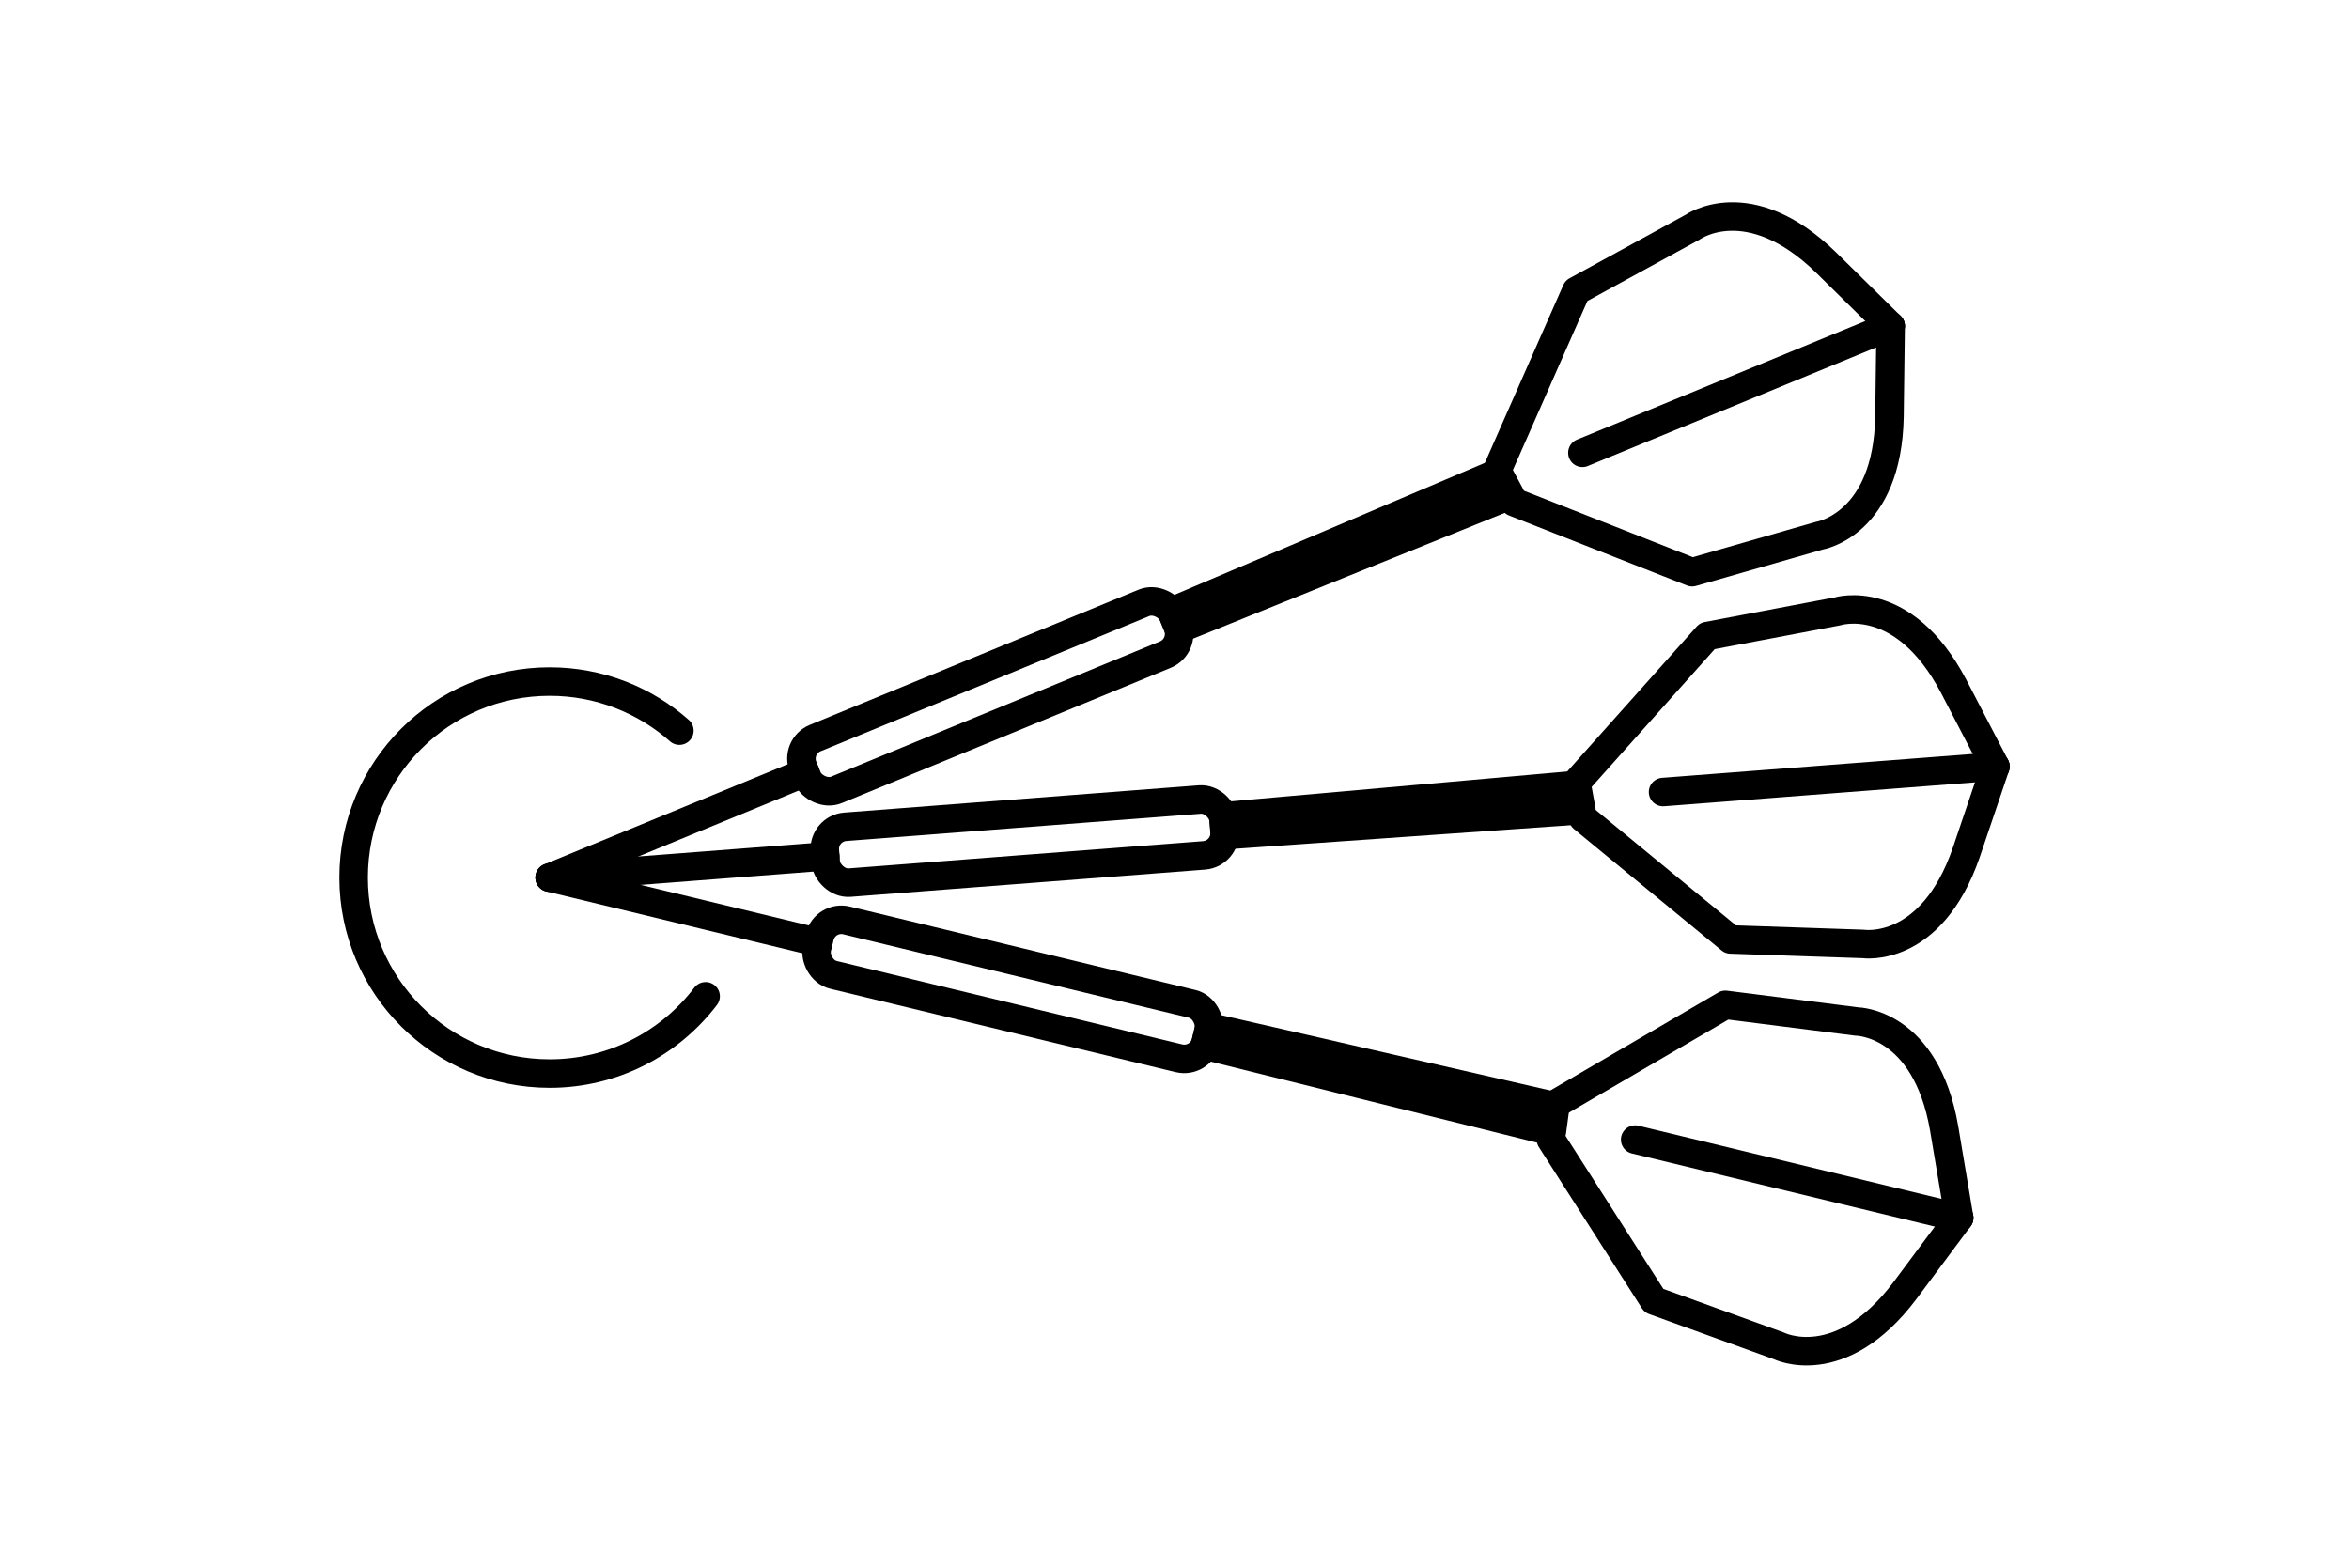
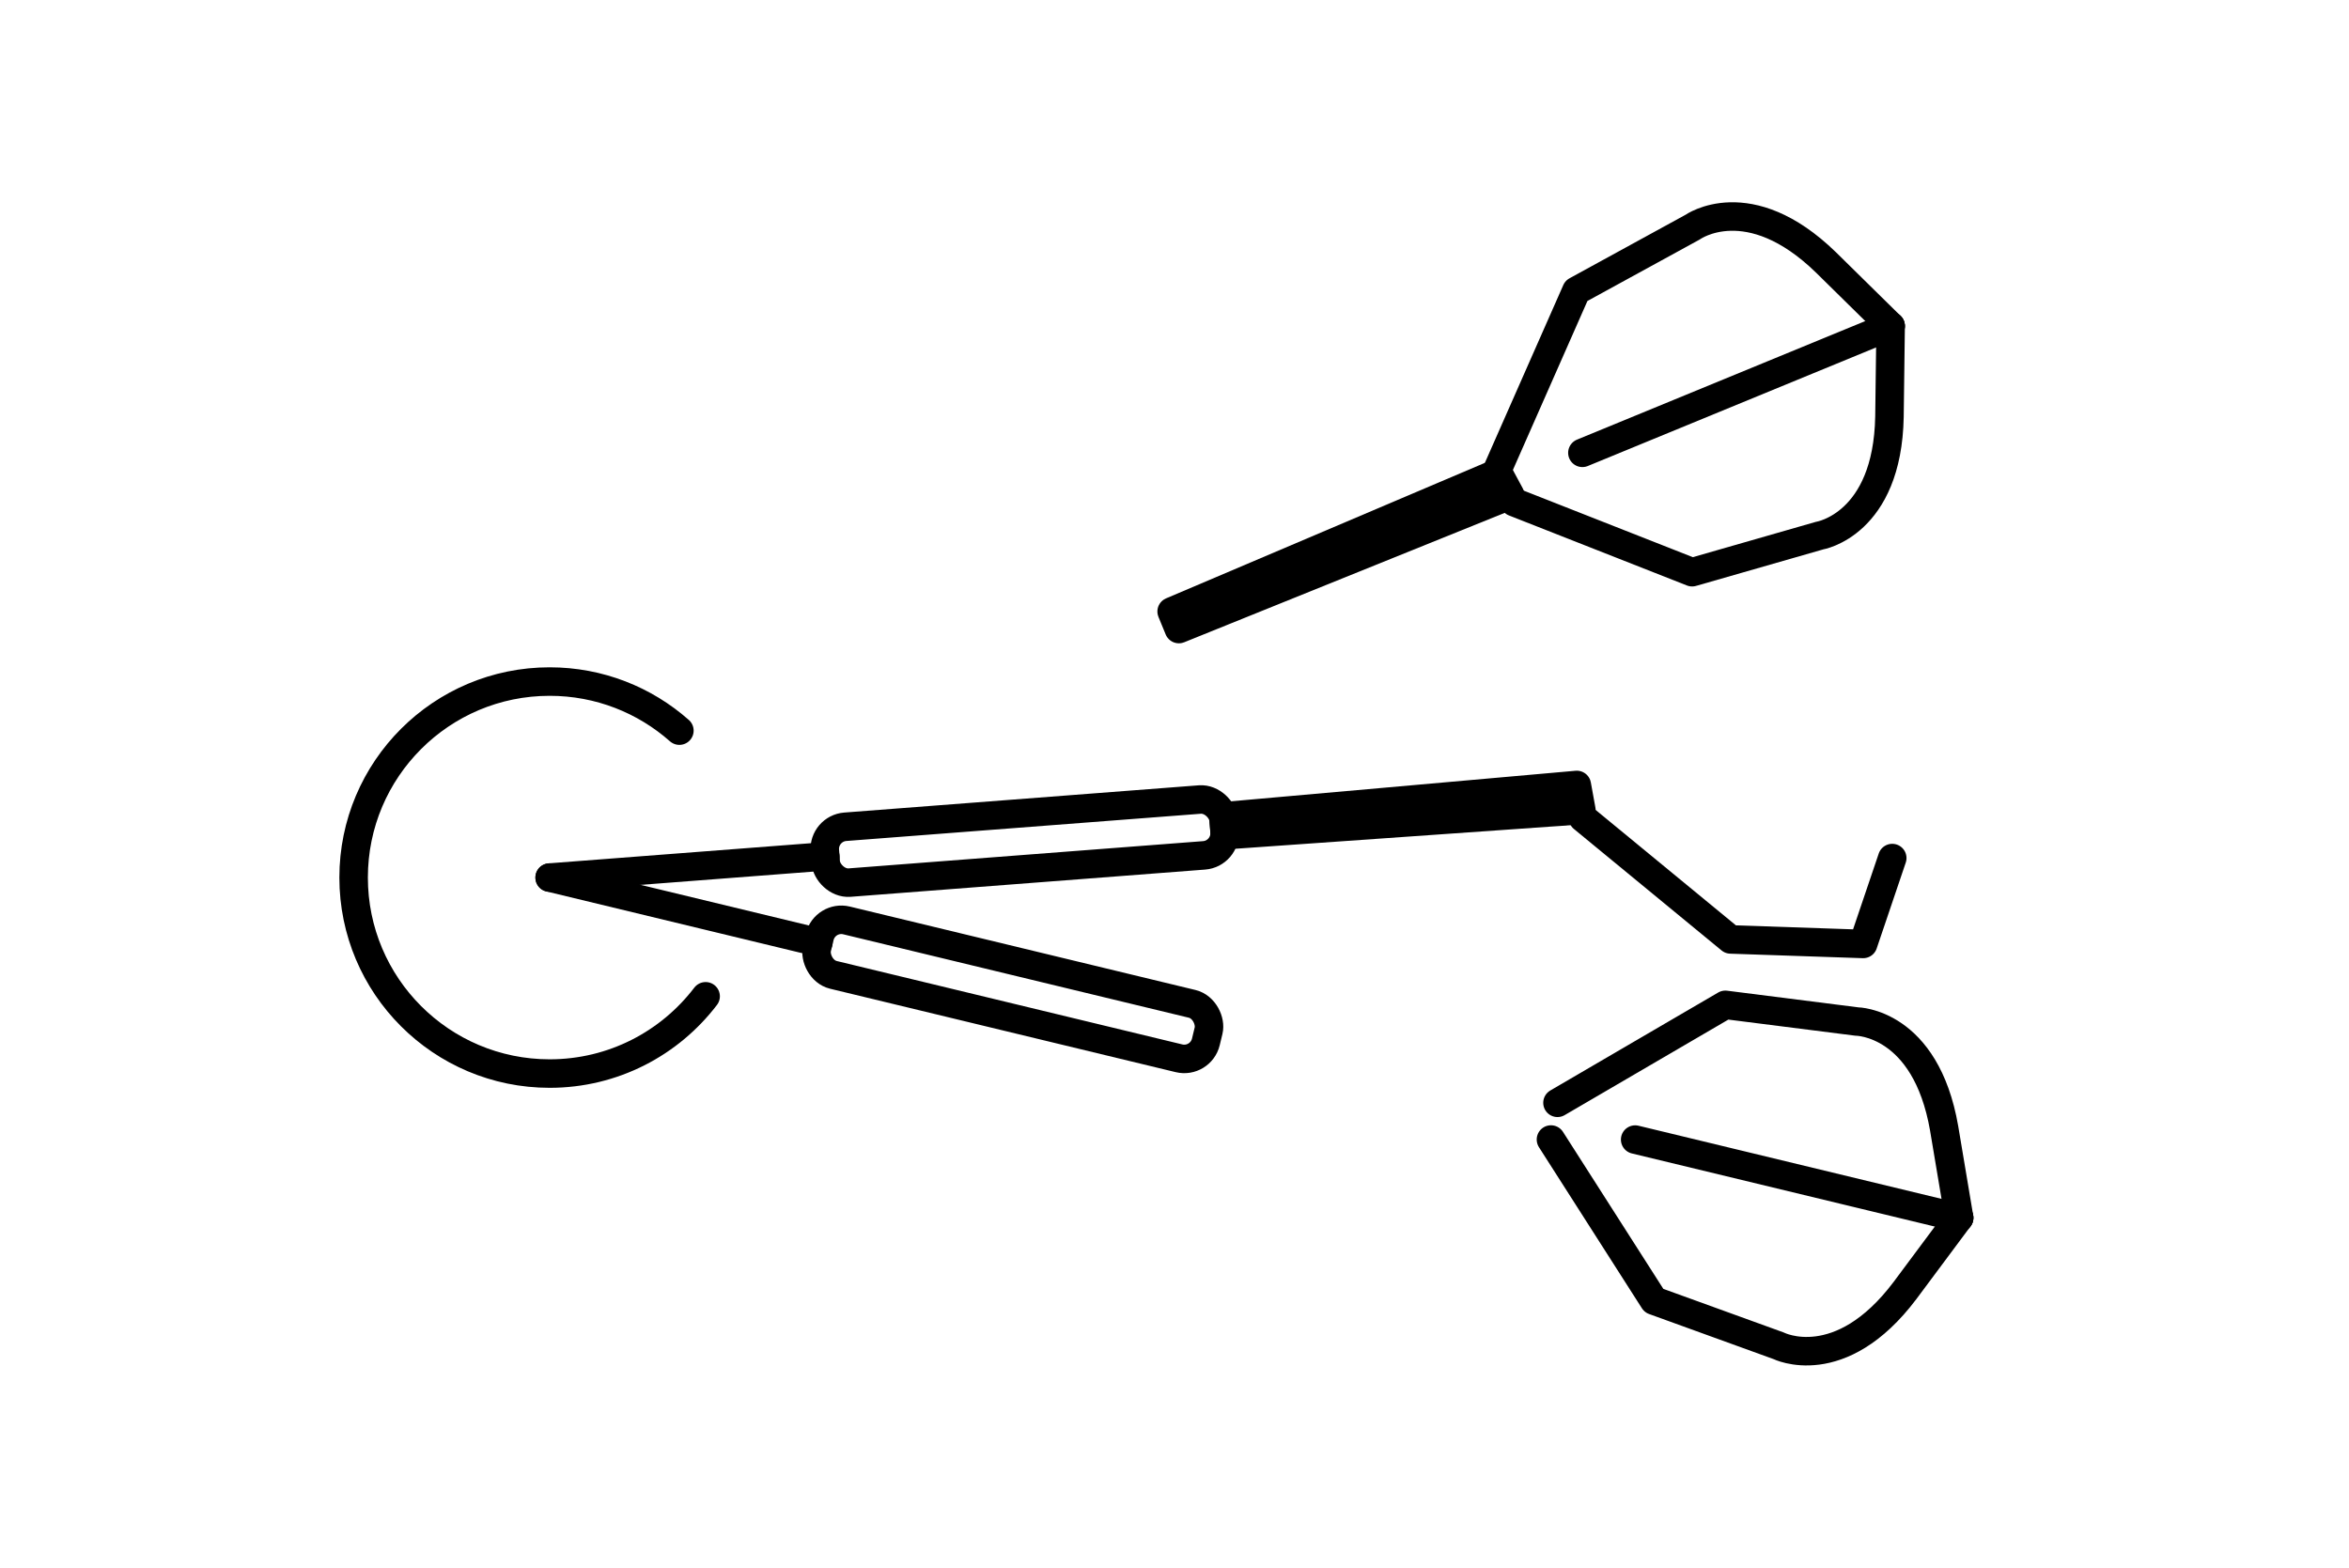
<svg xmlns="http://www.w3.org/2000/svg" id="logos-3" data-name="logos" viewBox="0 0 412 275">
  <defs>
    <style>
      .cls-1 {
        fill: none;
      }

      .cls-1, .cls-2 {
        stroke: #000;
        stroke-linecap: round;
        stroke-linejoin: round;
        stroke-width: 5px;
      }
    </style>
  </defs>
  <g>
    <g>
      <path class="cls-1" d="M343.623,213.617l-2.632-15.684c-3.235-18.661-15.297-18.741-15.297-18.741l-23.078-2.928-29.443,17.185" />
      <path class="cls-1" d="M272.028,199.89c2.368,3.704,18.063,28.259,18.063,28.259l21.872,7.923s10.77,5.431,22.162-9.699l9.497-12.756" />
      <line class="cls-1" x1="96.405" y1="153.938" x2="143.535" y2="165.315" />
      <rect class="cls-1" x="142.555" y="168.636" width="70.164" height="9.823" rx="3.899" ry="3.899" transform="translate(45.685 -36.838) rotate(13.572)" />
-       <polygon class="cls-2" points="272.19 198.503 211.349 183.399 212.13 180.161 272.789 194.053 272.19 198.503" />
      <line class="cls-1" x1="343.623" y1="213.617" x2="286.797" y2="199.899" />
    </g>
    <g>
-       <path class="cls-1" d="M349.977,134.456l-7.341-14.108c-8.833-16.754-20.331-13.11-20.331-13.11l-22.856,4.333-22.708,25.428" />
-       <path class="cls-1" d="M277.639,143.481l25.899,21.31,23.25.79s11.92,1.845,18.09-16.062l5.1-15.063" />
+       <path class="cls-1" d="M277.639,143.481l25.899,21.31,23.25.79l5.1-15.063" />
      <line class="cls-1" x1="96.405" y1="153.938" x2="144.746" y2="150.224" />
      <rect class="cls-1" x="144.643" y="142.625" width="70.164" height="9.823" rx="3.899" ry="3.899" transform="translate(-10.774 14.202) rotate(-4.394)" />
      <polygon class="cls-2" points="277.365 142.112 214.831 146.51 214.576 143.188 276.562 137.693 277.365 142.112" />
-       <line class="cls-1" x1="349.977" y1="134.456" x2="291.69" y2="138.934" />
    </g>
    <g>
      <path class="cls-1" d="M331.605,57.194l-11.335-11.155c-13.57-13.212-23.384-6.199-23.384-6.199l-20.405,11.171-13.757,31.192" />
      <path class="cls-1" d="M265.577,88.091c4.091,1.61,31.209,12.283,31.209,12.283l22.36-6.419s11.908-1.922,12.254-20.858l.205-15.902" />
-       <line class="cls-1" x1="96.405" y1="153.938" x2="141.243" y2="135.495" />
-       <rect class="cls-1" x="138.606" y="117.238" width="70.164" height="9.823" rx="3.899" ry="3.899" transform="translate(-33.408 75.255) rotate(-22.359)" />
      <polygon class="cls-2" points="264.895 86.873 206.766 110.345 205.499 107.264 262.768 82.918 264.895 86.873" />
      <line class="cls-1" x1="331.605" y1="57.194" x2="277.541" y2="79.432" />
    </g>
  </g>
  <path class="cls-1" d="M119.161,128.163c-6.063-5.357-14.03-8.607-22.756-8.607-18.989,0-34.382,15.393-34.382,34.382s15.393,34.382,34.382,34.382c11.159,0,21.077-5.316,27.358-13.554" />
</svg>